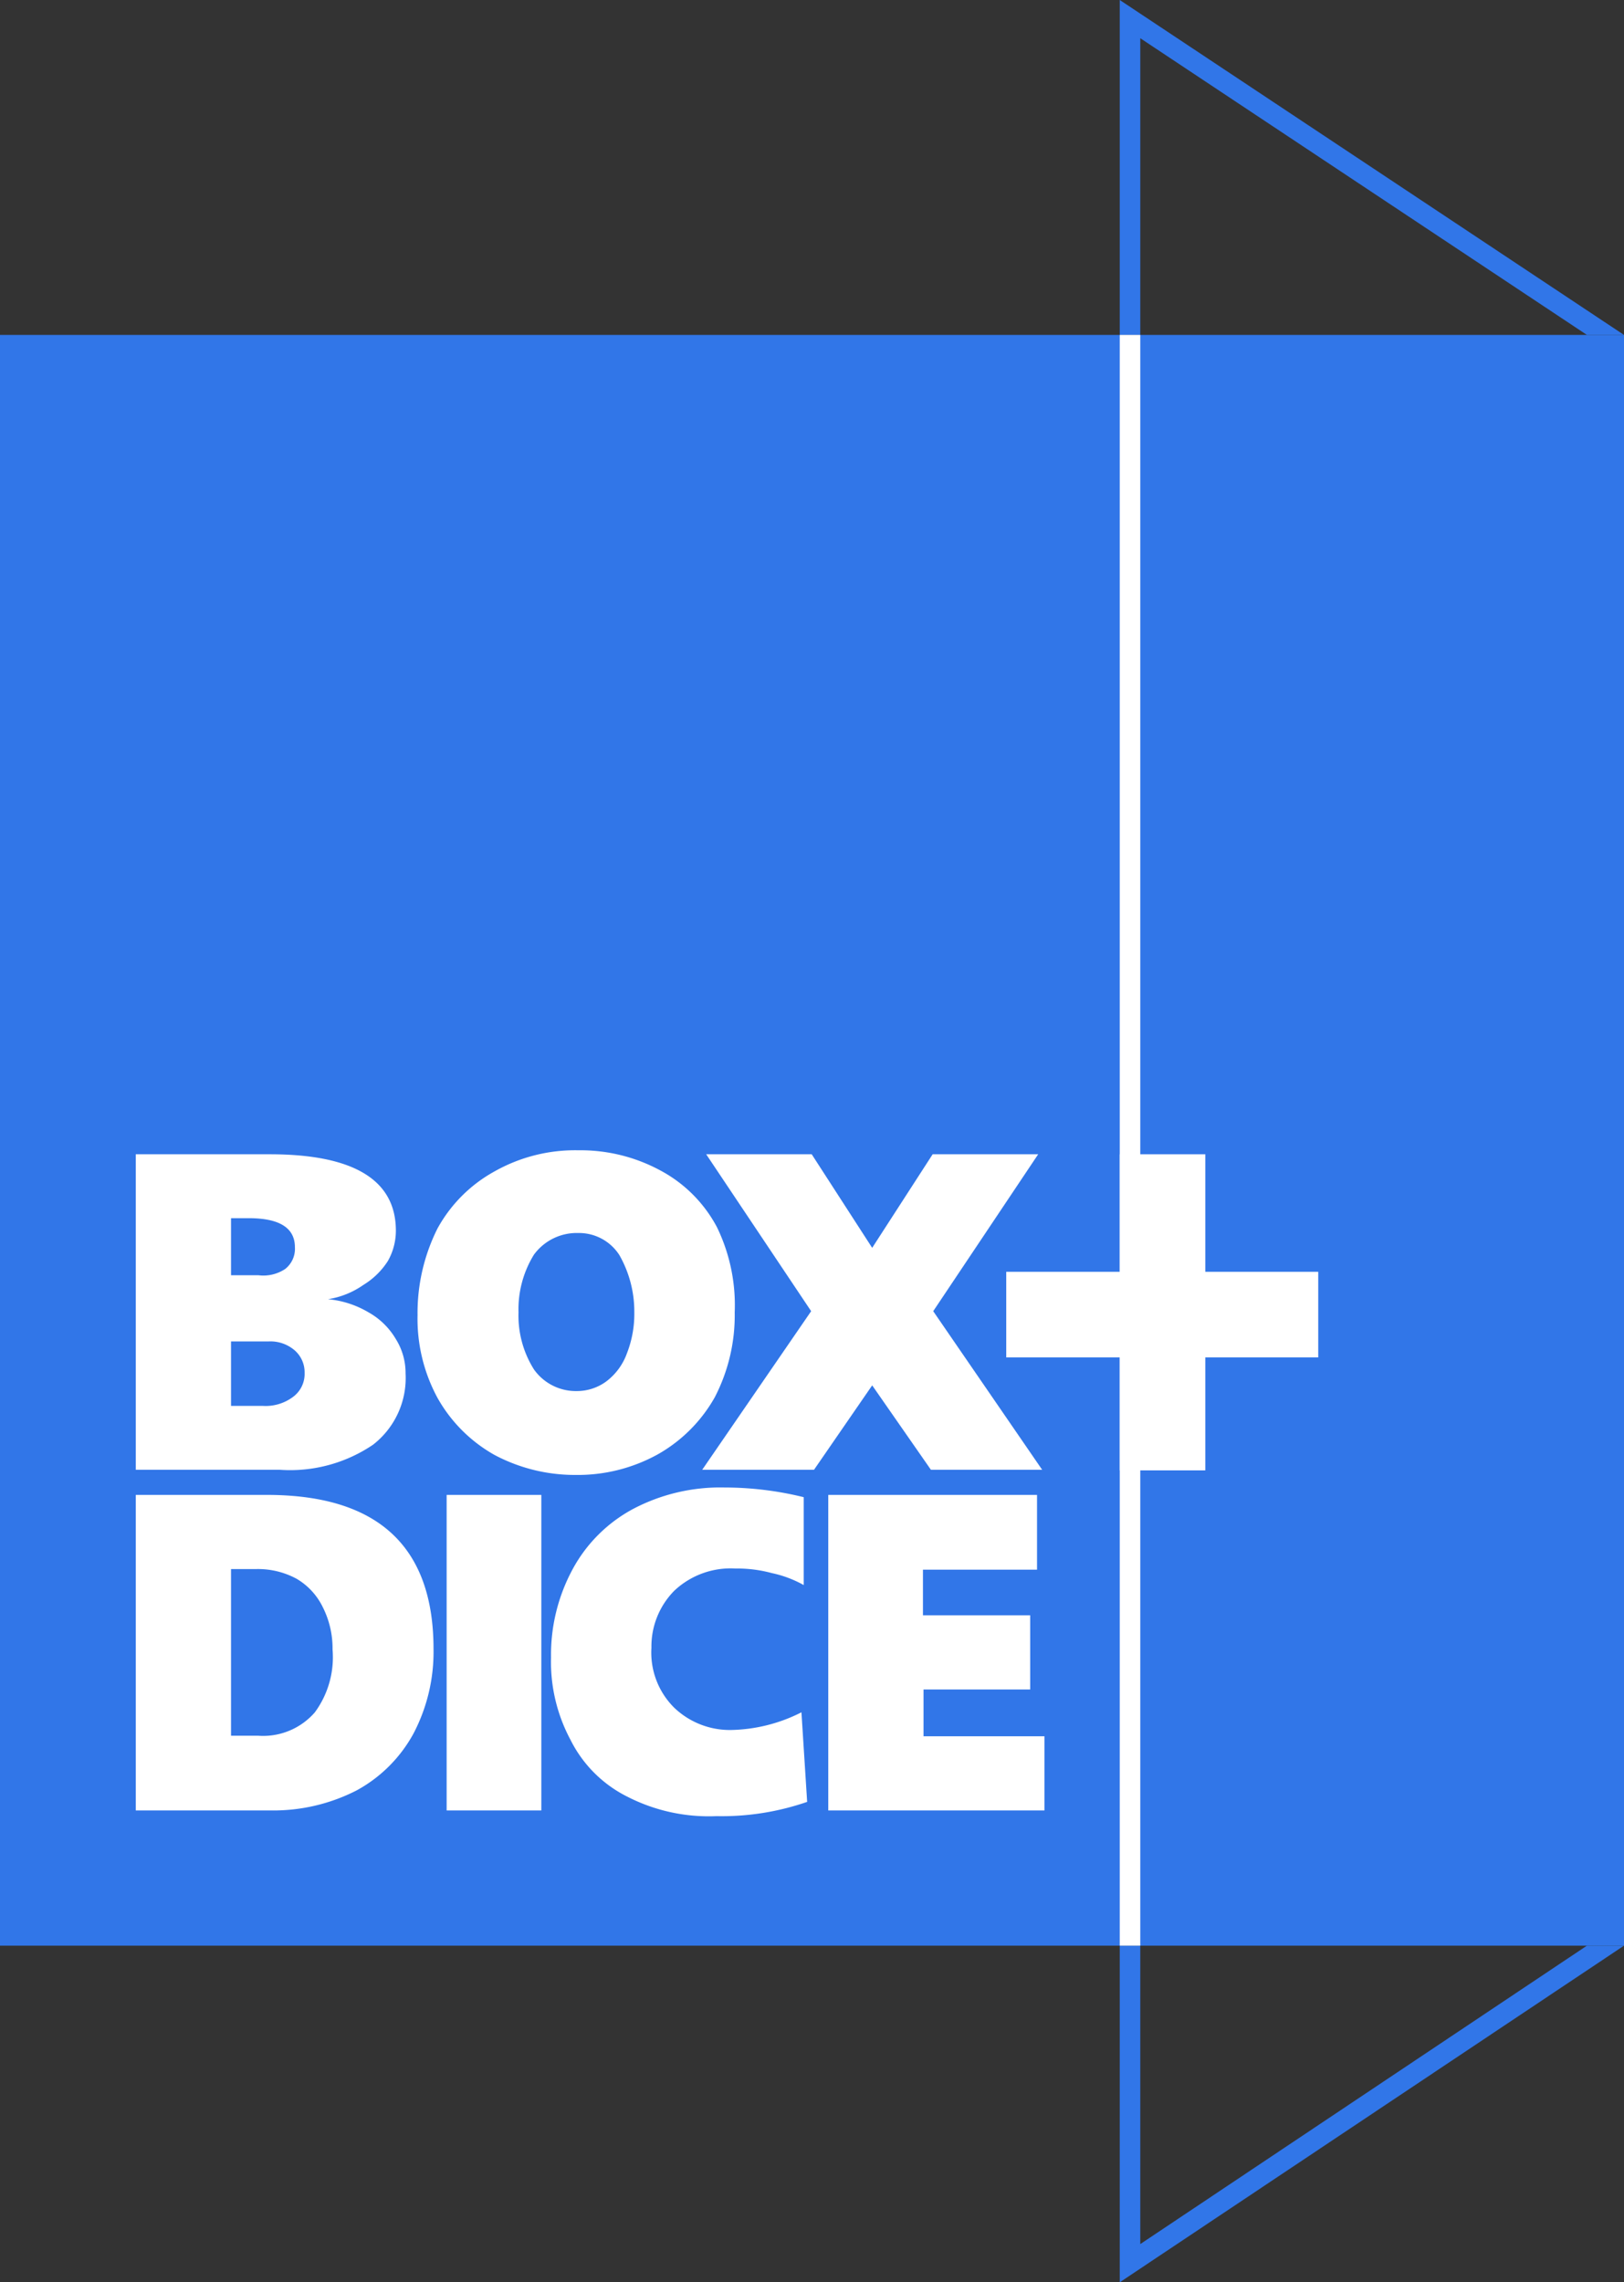
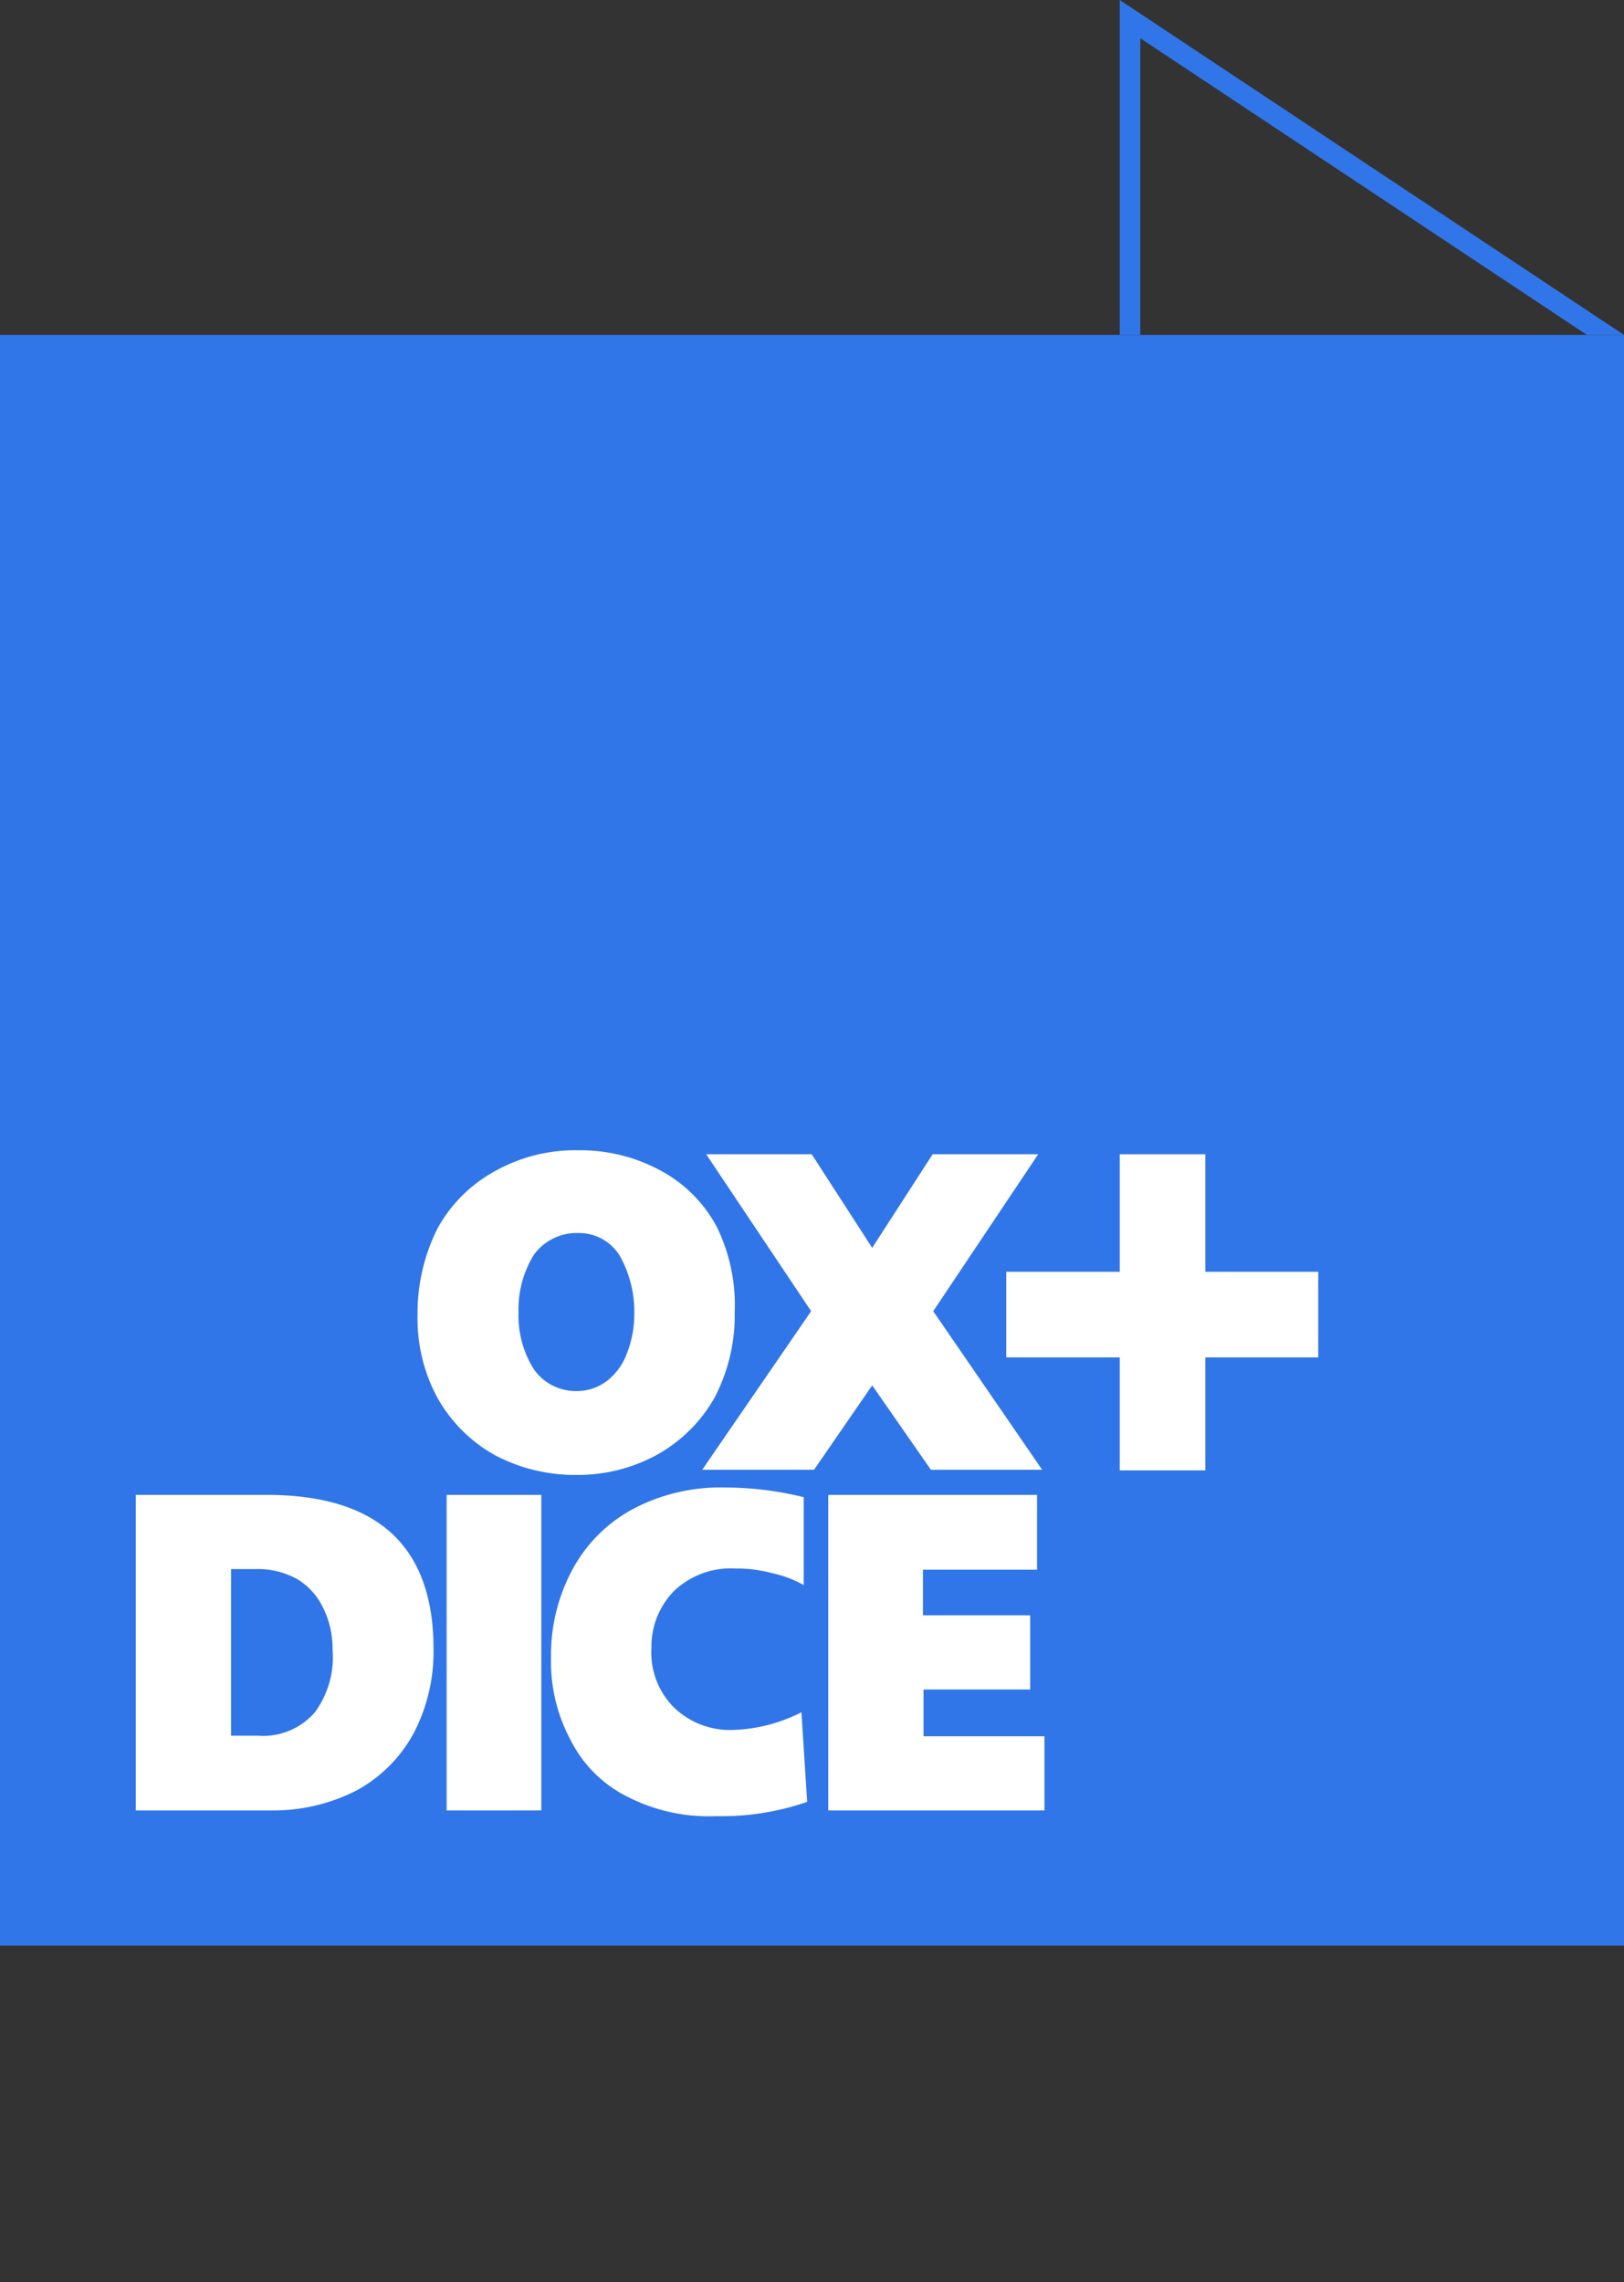
<svg xmlns="http://www.w3.org/2000/svg" viewBox="0 0 28.47 40">
  <rect x="0" y="0" width="28.47" height="40" fill="#333333" stroke="none" />
  <defs>
    <style>.cls-1{fill:#3176e8;}.cls-2{fill:#fff;}.cls-3{fill:none;}</style>
  </defs>
  <g id="Layer_2" data-name="Layer 2">
    <g id="graphics">
      <rect class="cls-1" y="5.87" width="28.47" height="28.23" />
-       <path class="cls-2" d="M7.11,24.07a1.48,1.48,0,0,1-.57,1.25,2.59,2.59,0,0,1-1.63.44H2.38V20.23H4.73c1.47,0,2.21.45,2.21,1.34a1.08,1.08,0,0,1-.14.53,1.33,1.33,0,0,1-.43.42,1.48,1.48,0,0,1-.62.25v0a1.7,1.7,0,0,1,.71.23,1.28,1.28,0,0,1,.48.47A1.12,1.12,0,0,1,7.11,24.07ZM5.17,21.86q0-.51-.81-.51H4.05v1h.48A.69.69,0,0,0,5,22.24.45.45,0,0,0,5.17,21.86Zm.17,2.2a.51.51,0,0,0-.17-.39.65.65,0,0,0-.46-.16H4.05v1.13h.56a.8.8,0,0,0,.53-.16A.5.5,0,0,0,5.34,24.06Z" />
      <path class="cls-2" d="M12.88,23a3.12,3.12,0,0,1-.35,1.49,2.63,2.63,0,0,1-1,1,2.9,2.9,0,0,1-1.44.36,3,3,0,0,1-1.42-.35,2.61,2.61,0,0,1-1-1,2.91,2.91,0,0,1-.35-1.45,3.3,3.3,0,0,1,.35-1.52,2.53,2.53,0,0,1,1-1,2.87,2.87,0,0,1,1.47-.37,2.94,2.94,0,0,1,1.43.35,2.4,2.4,0,0,1,1,1A3.13,3.13,0,0,1,12.88,23ZM11.12,23A2,2,0,0,0,10.86,22a.84.84,0,0,0-.72-.39.93.93,0,0,0-.78.38A1.82,1.82,0,0,0,9.09,23a1.77,1.77,0,0,0,.27,1,.9.9,0,0,0,.75.38.87.87,0,0,0,.52-.17,1.07,1.07,0,0,0,.36-.49A1.9,1.9,0,0,0,11.12,23Z" />
      <path class="cls-2" d="M7.6,28.9a3.08,3.08,0,0,1-.35,1.48,2.49,2.49,0,0,1-1,1,3.2,3.2,0,0,1-1.51.35H2.38V26.2h2.3C6.62,26.2,7.6,27.1,7.6,28.9Zm-1.77,0a1.6,1.6,0,0,0-.17-.73,1.17,1.17,0,0,0-.46-.5,1.42,1.42,0,0,0-.72-.17H4.05v2.92h.47a1.2,1.2,0,0,0,1-.41A1.63,1.63,0,0,0,5.83,28.91Z" />
      <path class="cls-2" d="M7.83,31.73V26.2H9.49v5.53Z" />
      <path class="cls-2" d="M14.15,31.58a4.58,4.58,0,0,1-1.59.25A3.13,3.13,0,0,1,11,31.49a2.22,2.22,0,0,1-1-1,2.89,2.89,0,0,1-.34-1.44,3.15,3.15,0,0,1,.38-1.55,2.6,2.6,0,0,1,1.07-1.06,3.28,3.28,0,0,1,1.59-.37,5.81,5.81,0,0,1,1.39.17v1.54a2,2,0,0,0-.56-.21,2.34,2.34,0,0,0-.64-.08,1.44,1.44,0,0,0-1.07.39,1.39,1.39,0,0,0-.4,1,1.36,1.36,0,0,0,.4,1.05,1.41,1.41,0,0,0,1,.39,2.83,2.83,0,0,0,1.23-.31Z" />
      <path class="cls-2" d="M14.52,31.73V26.2h3.66v1.31h-2v.8h1.88v1.3H16.19v.82h2.12v1.3Z" />
      <polygon class="cls-2" points="18.27 25.76 16.36 22.98 18.2 20.23 16.35 20.23 15.29 21.87 14.23 20.23 12.38 20.23 14.22 22.98 12.31 25.76 14.27 25.76 15.29 24.28 16.32 25.76 18.27 25.76" />
      <polygon class="cls-2" points="23.11 22.29 21.13 22.29 21.13 20.23 19.63 20.23 19.63 22.29 17.64 22.29 17.64 23.79 19.63 23.79 19.63 25.77 21.13 25.77 21.13 23.79 23.11 23.79 23.11 22.29" />
      <polygon class="cls-3" points="19.99 5.87 27.82 5.87 19.99 0.67 19.99 5.87" />
      <polygon class="cls-3" points="19.99 39.33 27.82 34.1 19.99 34.1 19.99 39.33" />
-       <polygon class="cls-1" points="19.99 39.33 19.99 34.1 19.63 34.1 19.63 40 28.47 34.1 27.82 34.1 19.99 39.33" />
      <polygon class="cls-1" points="19.99 0.67 27.82 5.87 28.47 5.87 19.63 0 19.63 5.87 19.99 5.87 19.99 0.67" />
-       <rect class="cls-2" x="19.63" y="5.87" width="0.36" height="28.23" />
    </g>
  </g>
</svg>